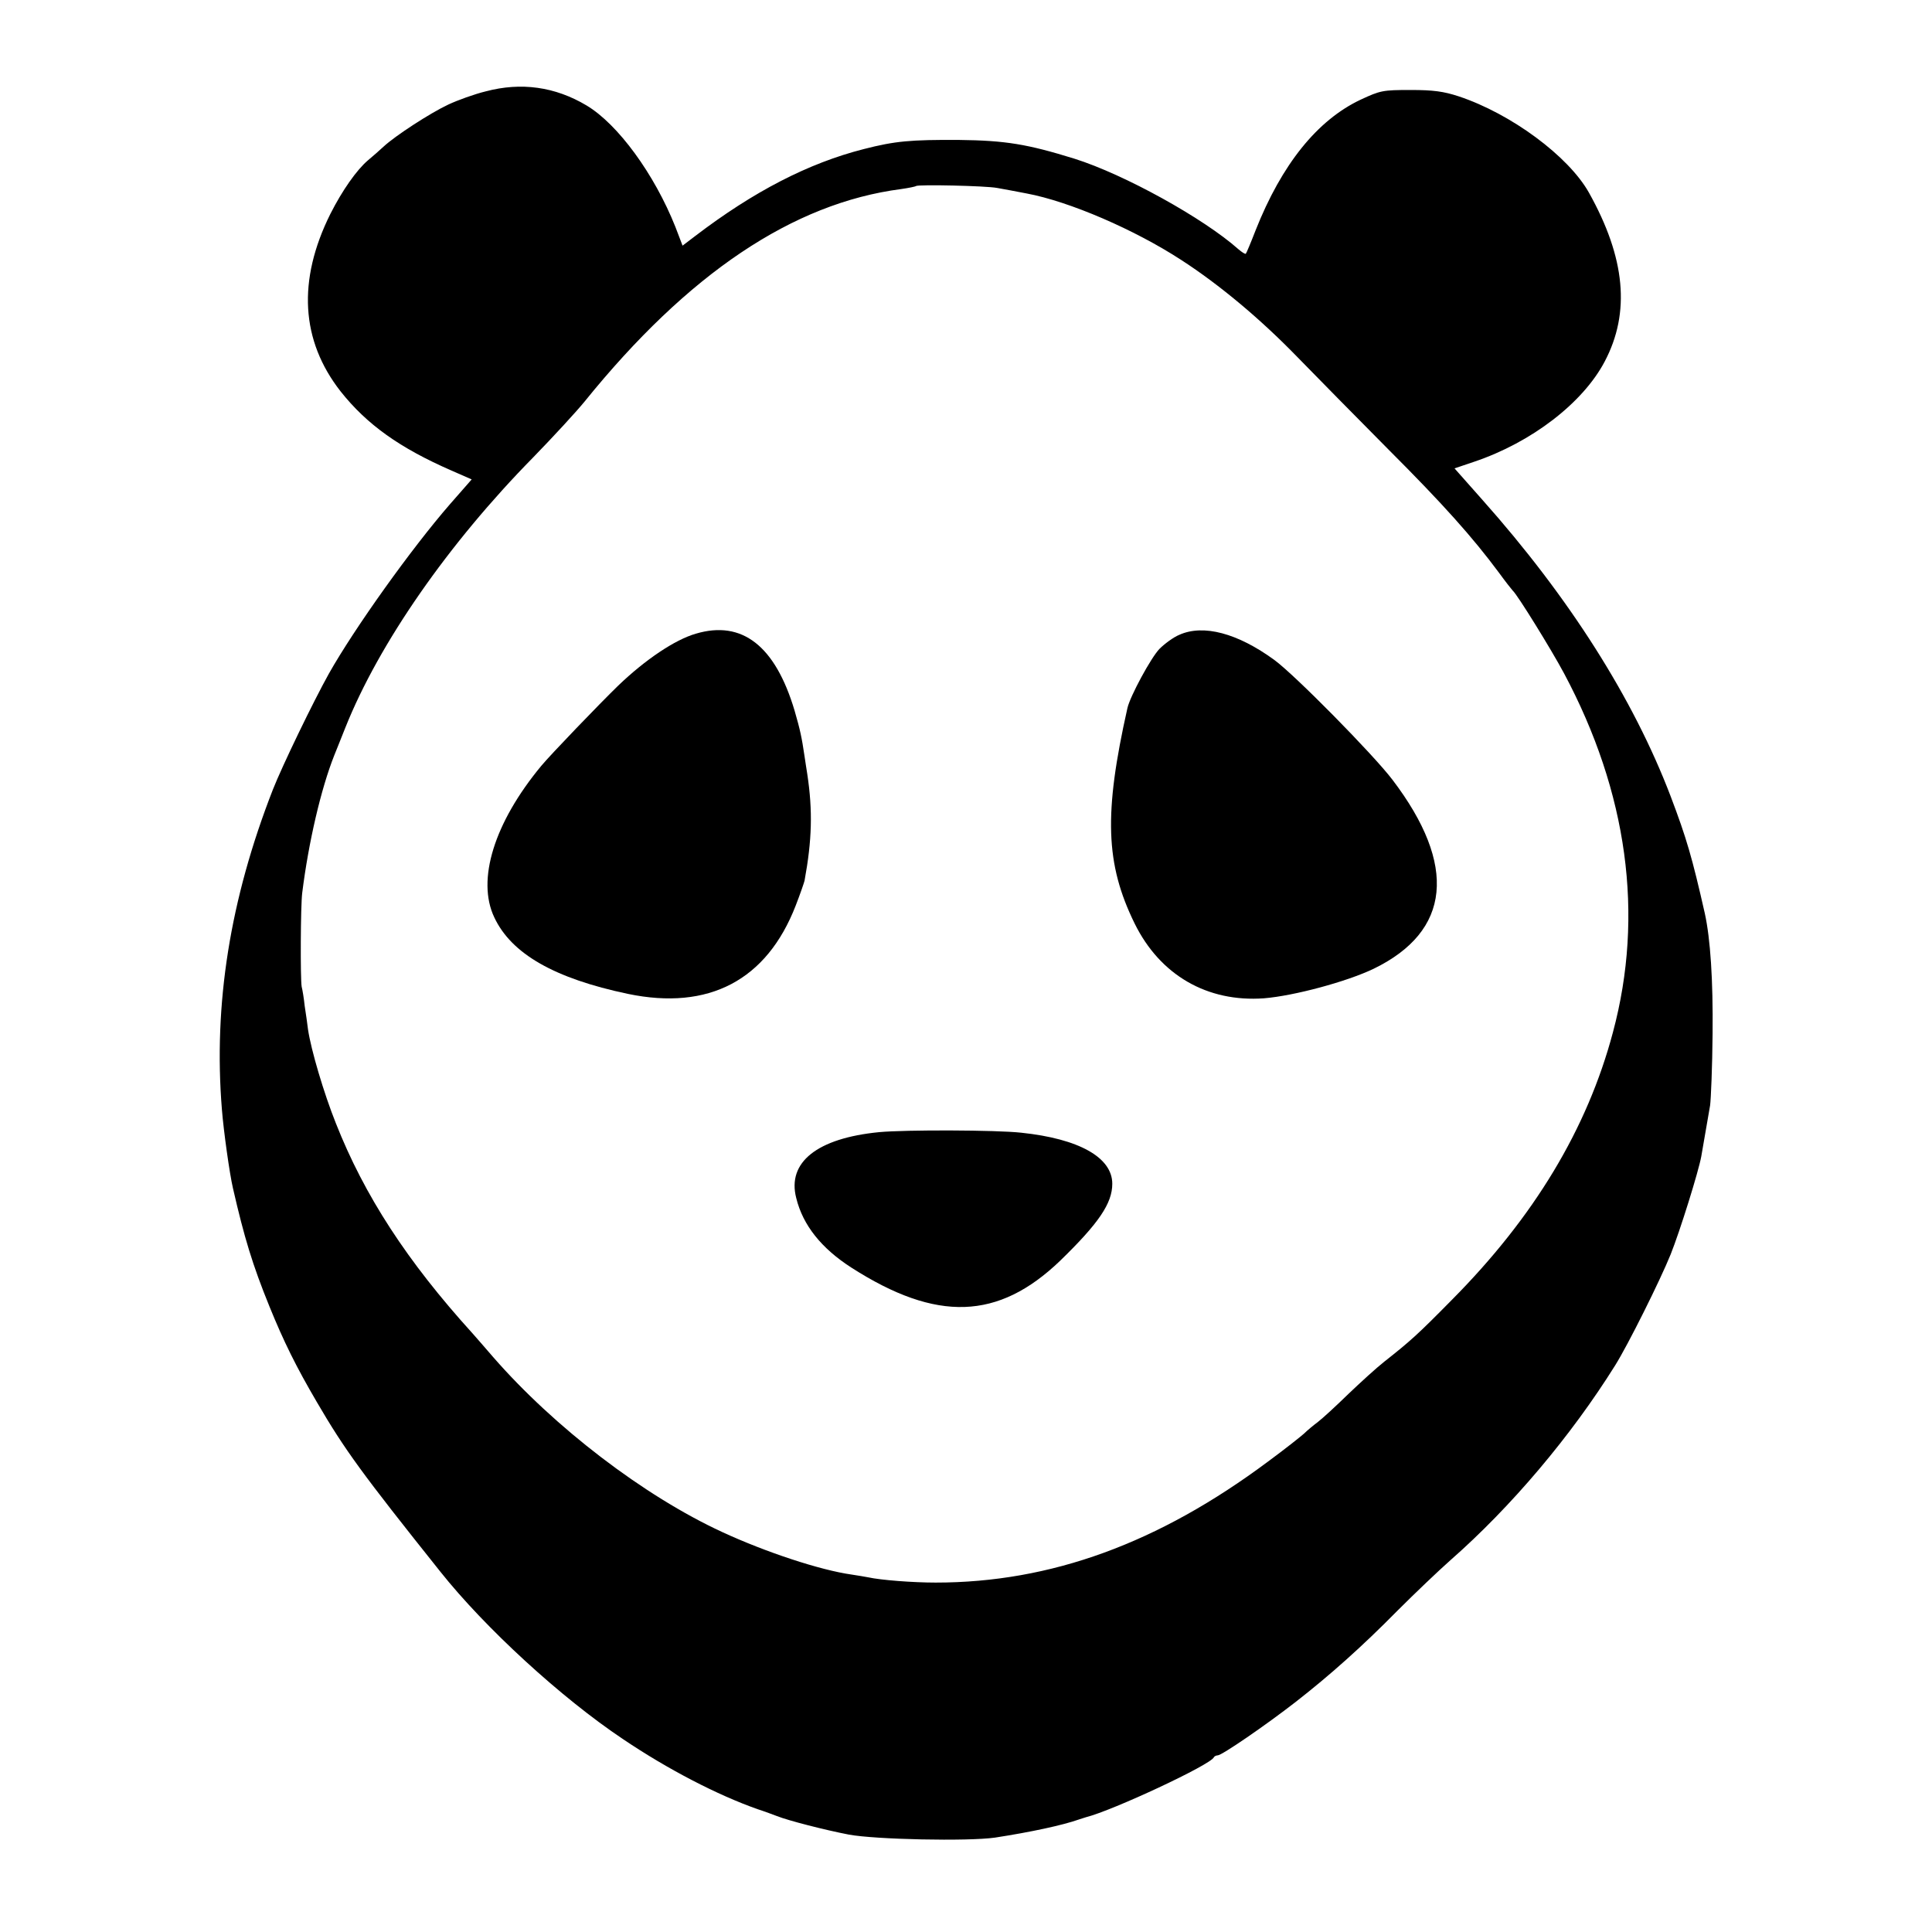
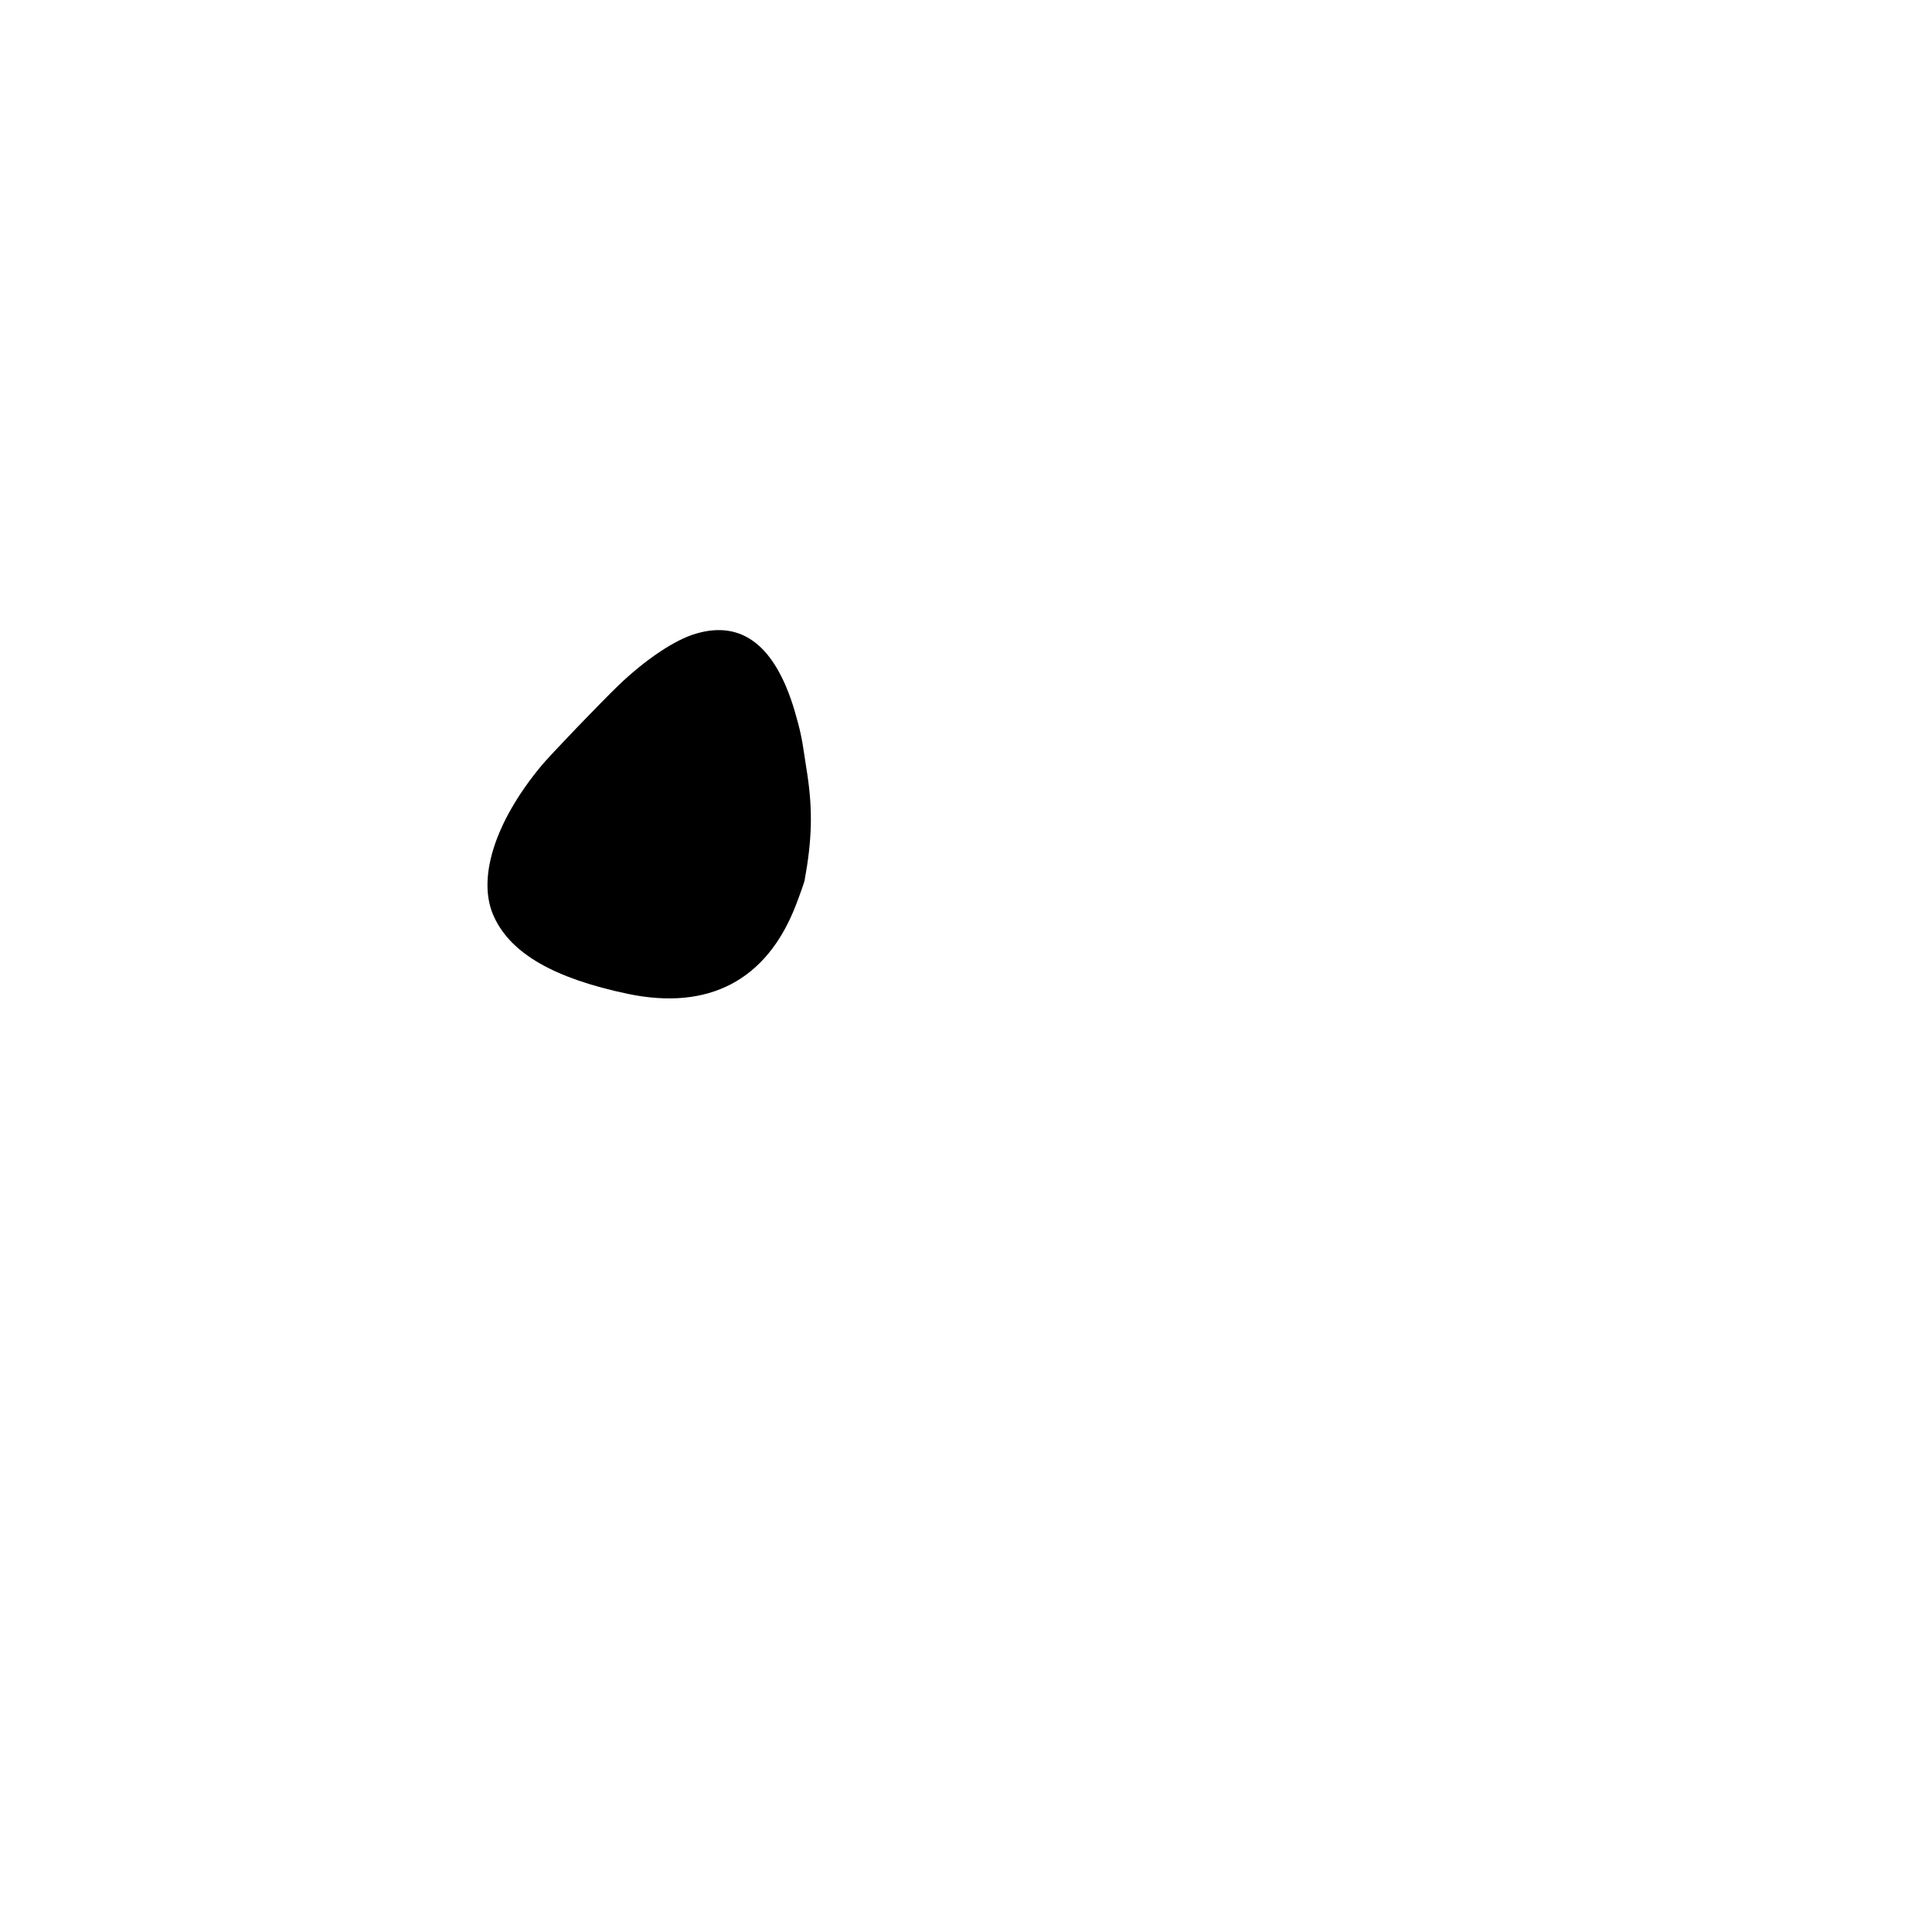
<svg xmlns="http://www.w3.org/2000/svg" version="1.0" width="700pt" height="700pt" viewBox="0 0 700 700" preserveAspectRatio="xMidYMid meet">
  <g transform="translate(0,700) scale(0.1,-0.1)" fill="#000000" stroke="none">
-     <path d="M1760 6669 c-41 -10 -102 -32 -136 -48 -66 -31 -192 -113 -234 -152 -14 -13 -40 -36 -57 -50 -41 -35 -93 -109 -136 -194 -120 -241 -107 -459 37 -643 95 -120 214 -205 402 -287 l73 -32 -78 -89 c-141 -162 -347 -451 -439 -614 -58 -104 -169 -334 -203 -420 -156 -399 -216 -779 -185 -1160 6 -77 28 -234 40 -285 41 -179 71 -278 132 -428 52 -128 97 -219 172 -347 101 -173 163 -258 447 -614 163 -205 439 -458 662 -607 163 -110 343 -203 488 -254 28 -9 59 -21 70 -25 40 -16 172 -50 260 -67 96 -18 432 -25 530 -11 130 20 246 45 305 66 8 3 20 6 25 8 96 24 452 190 463 217 2 4 9 7 14 7 15 0 175 110 283 194 123 96 240 200 370 332 61 61 146 142 190 181 221 194 437 450 597 706 47 75 163 308 201 402 34 85 101 300 111 355 8 45 25 144 32 185 3 22 8 139 9 260 2 195 -8 343 -28 435 -46 203 -66 272 -124 425 -135 354 -367 720 -682 1074 l-101 114 71 24 c208 70 394 213 473 363 94 178 75 376 -57 612 -74 132 -282 286 -472 349 -55 18 -92 23 -175 23 -100 0 -109 -2 -180 -35 -157 -74 -286 -234 -381 -474 -17 -44 -33 -82 -35 -84 -2 -3 -14 5 -27 16 -126 112 -413 271 -594 328 -171 53 -250 66 -418 68 -176 1 -232 -4 -345 -33 -201 -51 -400 -154 -611 -315 l-46 -35 -26 68 c-76 191 -208 372 -322 440 -114 68 -237 85 -365 51z m1853 -350 c23 -4 71 -13 107 -20 155 -29 391 -131 560 -241 139 -90 287 -214 420 -351 69 -71 218 -222 331 -336 198 -198 305 -318 400 -446 24 -33 47 -62 50 -65 15 -12 139 -212 186 -300 230 -431 291 -875 177 -1300 -93 -350 -286 -670 -584 -970 -124 -126 -150 -149 -245 -224 -28 -22 -86 -75 -130 -117 -44 -43 -93 -88 -110 -101 -16 -12 -39 -31 -50 -42 -11 -10 -69 -56 -130 -101 -398 -297 -788 -439 -1205 -439 -82 0 -199 9 -244 19 -11 2 -39 7 -60 10 -114 16 -311 81 -469 154 -284 131 -609 380 -831 635 -28 33 -62 71 -74 85 -237 261 -392 500 -495 761 -44 110 -90 266 -101 340 -2 19 -8 58 -12 85 -3 28 -8 59 -11 70 -5 29 -4 293 2 340 23 184 68 377 116 498 11 26 28 71 40 100 122 306 374 668 681 980 71 73 155 164 186 202 375 464 755 719 1147 770 28 4 52 9 54 11 7 6 253 1 294 -7z" />
-     <path d="M2521 4704 c-76 -22 -183 -94 -281 -188 -67 -65 -246 -251 -279 -291 -170 -205 -235 -413 -170 -549 62 -132 218 -221 484 -277 293 -61 503 49 608 320 16 41 30 82 32 90 27 147 30 253 10 386 -3 17 -7 46 -10 65 -10 68 -16 96 -36 165 -70 235 -190 329 -358 279z" />
-     <path d="M4273 4700 c-22 -9 -54 -33 -72 -51 -31 -32 -106 -171 -116 -214 -86 -383 -80 -565 26 -781 92 -187 263 -286 469 -271 109 9 299 60 397 107 280 136 304 375 68 685 -70 92 -354 380 -428 434 -133 97 -257 130 -344 91z" />
-     <path d="M3185 2898 c-224 -22 -334 -109 -300 -239 24 -98 91 -182 200 -252 309 -198 532 -190 756 25 140 136 189 208 189 279 0 95 -120 163 -330 185 -90 10 -418 11 -515 2z" />
+     <path d="M2521 4704 c-76 -22 -183 -94 -281 -188 -67 -65 -246 -251 -279 -291 -170 -205 -235 -413 -170 -549 62 -132 218 -221 484 -277 293 -61 503 49 608 320 16 41 30 82 32 90 27 147 30 253 10 386 -3 17 -7 46 -10 65 -10 68 -16 96 -36 165 -70 235 -190 329 -358 279" />
  </g>
</svg>